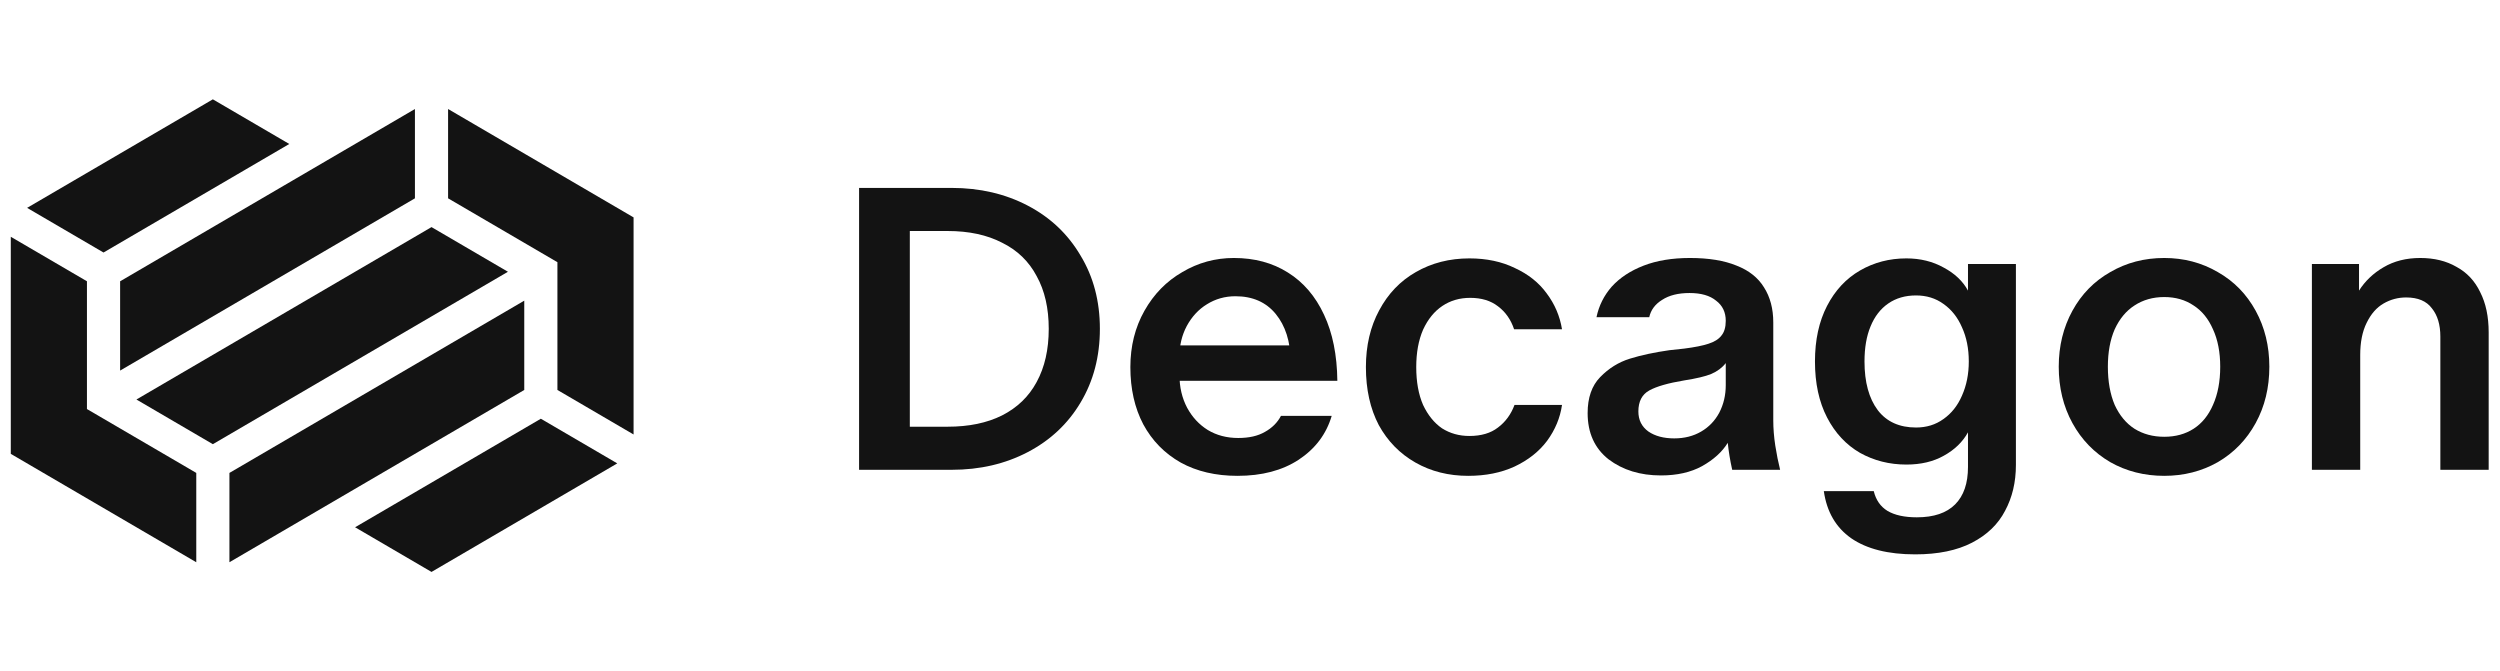
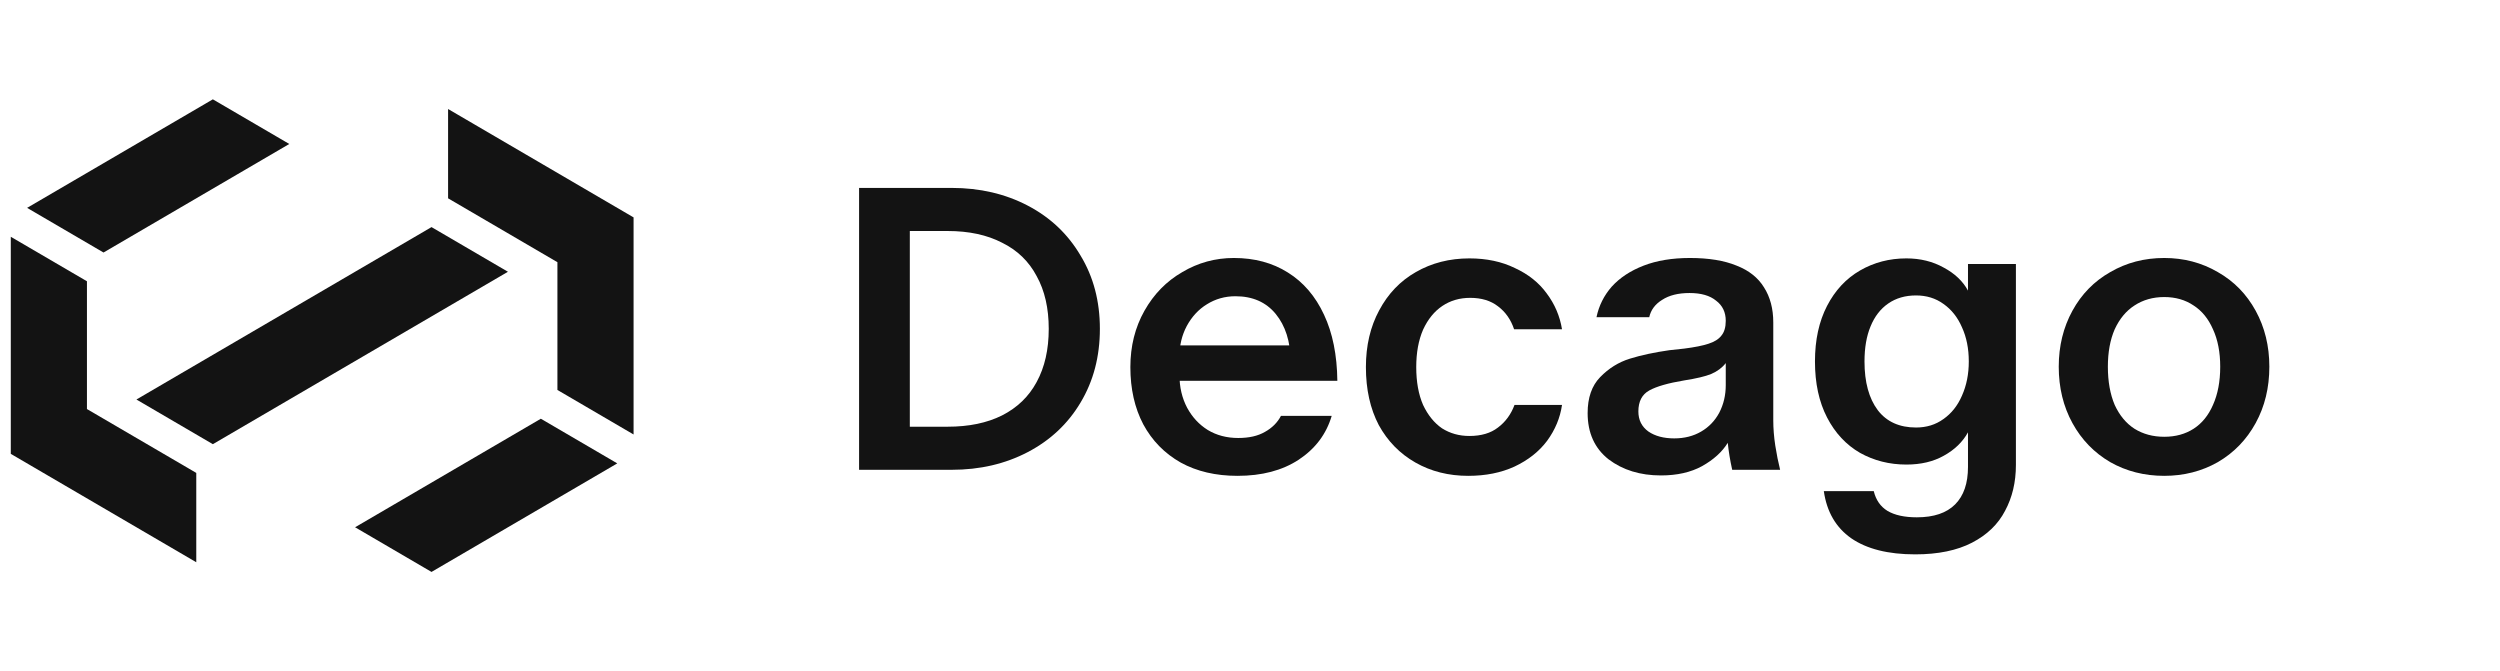
<svg xmlns="http://www.w3.org/2000/svg" width="149" height="40" viewBox="0 0 149 40" fill="none">
  <path d="M33.222 15.627L26.706 11.82V6.497L37.761 12.957V25.895L33.222 23.242V15.627Z" fill="#131313" />
  <path d="M5.182 24.379L11.698 28.186V33.51L0.643 27.05V14.112L5.182 16.764V24.379Z" fill="#131313" />
  <path d="M25.718 13.535L8.131 23.811L12.686 26.473L30.273 16.197L25.718 13.535Z" fill="#131313" />
-   <path d="M31.246 23.242L13.674 33.509V28.186L31.246 17.919V23.242Z" fill="#131313" />
  <path d="M25.718 34.087L21.163 31.425L32.234 24.956L36.789 27.618L25.718 34.087Z" fill="#131313" />
-   <path d="M24.73 6.497L7.159 16.765V22.087L24.73 11.82V6.497Z" fill="#131313" />
  <path d="M6.17 15.05L17.241 8.581L12.686 5.92L1.615 12.389L6.17 15.05Z" fill="#131313" />
-   <path d="M137.789 15.736H140.597V17.32C140.965 16.744 141.453 16.28 142.061 15.928C142.685 15.56 143.413 15.376 144.245 15.376C145.077 15.376 145.797 15.552 146.405 15.904C147.029 16.24 147.501 16.744 147.821 17.416C148.157 18.072 148.325 18.872 148.325 19.816V28H145.445V20.056C145.445 19.352 145.277 18.792 144.941 18.376C144.621 17.944 144.109 17.728 143.405 17.728C142.925 17.728 142.477 17.848 142.061 18.088C141.645 18.328 141.309 18.712 141.053 19.24C140.797 19.752 140.669 20.392 140.669 21.16V28H137.789V15.736Z" fill="#131313" />
  <path d="M128.989 28.36C127.805 28.36 126.733 28.088 125.773 27.544C124.813 26.984 124.061 26.208 123.517 25.216C122.973 24.224 122.701 23.104 122.701 21.856C122.701 20.624 122.973 19.512 123.517 18.52C124.061 17.528 124.813 16.76 125.773 16.216C126.733 15.656 127.805 15.376 128.989 15.376C130.157 15.376 131.221 15.656 132.181 16.216C133.141 16.76 133.893 17.528 134.437 18.52C134.981 19.512 135.253 20.624 135.253 21.856C135.253 23.104 134.981 24.224 134.437 25.216C133.893 26.208 133.141 26.984 132.181 27.544C131.221 28.088 130.157 28.36 128.989 28.36ZM128.989 26.032C129.661 26.032 130.245 25.872 130.741 25.552C131.237 25.232 131.621 24.76 131.893 24.136C132.181 23.496 132.325 22.736 132.325 21.856C132.325 20.992 132.181 20.248 131.893 19.624C131.621 19 131.237 18.528 130.741 18.208C130.245 17.872 129.661 17.704 128.989 17.704C128.317 17.704 127.725 17.872 127.213 18.208C126.717 18.528 126.325 19 126.037 19.624C125.765 20.248 125.629 20.992 125.629 21.856C125.629 22.736 125.765 23.496 126.037 24.136C126.325 24.76 126.717 25.232 127.213 25.552C127.725 25.872 128.317 26.032 128.989 26.032Z" fill="#131313" />
  <path d="M114.148 33.04C112.532 33.04 111.26 32.72 110.332 32.08C109.42 31.44 108.876 30.504 108.7 29.272H111.676C111.804 29.8 112.076 30.192 112.492 30.448C112.924 30.704 113.508 30.832 114.244 30.832C115.252 30.832 116.012 30.576 116.524 30.064C117.036 29.552 117.292 28.808 117.292 27.832V25.768C116.972 26.344 116.492 26.808 115.852 27.16C115.228 27.512 114.484 27.688 113.62 27.688C112.612 27.688 111.692 27.456 110.86 26.992C110.028 26.512 109.372 25.808 108.892 24.88C108.412 23.952 108.172 22.84 108.172 21.544C108.172 20.264 108.412 19.16 108.892 18.232C109.372 17.304 110.028 16.6 110.86 16.12C111.692 15.64 112.612 15.4 113.62 15.4C114.452 15.4 115.196 15.584 115.852 15.952C116.508 16.304 116.988 16.76 117.292 17.32V15.736H120.148V27.712C120.148 28.736 119.932 29.648 119.5 30.448C119.084 31.248 118.428 31.88 117.532 32.344C116.636 32.808 115.508 33.04 114.148 33.04ZM114.196 25.48C114.82 25.48 115.364 25.312 115.828 24.976C116.308 24.64 116.676 24.176 116.932 23.584C117.204 22.976 117.34 22.296 117.34 21.544C117.34 20.776 117.204 20.096 116.932 19.504C116.676 18.912 116.308 18.448 115.828 18.112C115.364 17.776 114.82 17.608 114.196 17.608C113.556 17.608 113.004 17.768 112.54 18.088C112.076 18.408 111.724 18.864 111.484 19.456C111.244 20.032 111.124 20.728 111.124 21.544C111.124 22.776 111.388 23.744 111.916 24.448C112.444 25.136 113.204 25.48 114.196 25.48Z" fill="#131313" />
  <path d="M98.991 28.336C97.759 28.336 96.719 28.016 95.871 27.376C95.039 26.72 94.623 25.8 94.623 24.616C94.623 23.704 94.871 22.992 95.367 22.48C95.879 21.952 96.471 21.584 97.143 21.376C97.815 21.168 98.599 21 99.495 20.872L100.383 20.776C101.007 20.696 101.487 20.6 101.823 20.488C102.175 20.376 102.431 20.216 102.591 20.008C102.767 19.8 102.855 19.504 102.855 19.12C102.855 18.608 102.663 18.208 102.279 17.92C101.911 17.616 101.383 17.464 100.695 17.464C100.023 17.464 99.479 17.6 99.063 17.872C98.647 18.128 98.391 18.472 98.295 18.904H95.151C95.295 18.216 95.599 17.608 96.063 17.08C96.543 16.552 97.175 16.136 97.959 15.832C98.743 15.528 99.663 15.376 100.719 15.376C101.839 15.376 102.767 15.528 103.503 15.832C104.239 16.12 104.783 16.552 105.135 17.128C105.503 17.704 105.687 18.4 105.687 19.216V25.048C105.687 25.528 105.727 26.032 105.807 26.56C105.887 27.072 105.983 27.552 106.095 28H103.239C103.111 27.424 103.023 26.888 102.975 26.392C102.639 26.936 102.127 27.4 101.439 27.784C100.767 28.152 99.951 28.336 98.991 28.336ZM99.783 26.128C100.391 26.128 100.927 25.992 101.391 25.72C101.855 25.448 102.215 25.072 102.471 24.592C102.727 24.096 102.855 23.552 102.855 22.96V21.64C102.647 21.912 102.359 22.128 101.991 22.288C101.639 22.432 101.103 22.56 100.383 22.672C99.423 22.832 98.727 23.032 98.295 23.272C97.863 23.512 97.647 23.928 97.647 24.52C97.647 25.032 97.847 25.432 98.247 25.72C98.647 25.992 99.159 26.128 99.783 26.128Z" fill="#131313" />
  <path d="M87.504 28.36C86.336 28.36 85.288 28.096 84.36 27.568C83.432 27.04 82.704 26.296 82.176 25.336C81.664 24.36 81.408 23.208 81.408 21.88C81.408 20.6 81.672 19.472 82.2 18.496C82.728 17.504 83.456 16.744 84.384 16.216C85.328 15.672 86.392 15.4 87.576 15.4C88.6 15.4 89.504 15.592 90.288 15.976C91.088 16.344 91.72 16.848 92.184 17.488C92.664 18.128 92.968 18.84 93.096 19.624H90.24C90.048 19.048 89.728 18.592 89.28 18.256C88.848 17.92 88.296 17.752 87.624 17.752C87 17.752 86.448 17.912 85.968 18.232C85.488 18.552 85.104 19.024 84.816 19.648C84.544 20.272 84.408 21.016 84.408 21.88C84.408 22.76 84.544 23.512 84.816 24.136C85.104 24.744 85.48 25.208 85.944 25.528C86.424 25.832 86.968 25.984 87.576 25.984C88.28 25.984 88.848 25.816 89.28 25.48C89.728 25.144 90.056 24.696 90.264 24.136H93.096C92.984 24.904 92.688 25.616 92.208 26.272C91.728 26.912 91.08 27.424 90.264 27.808C89.464 28.176 88.544 28.36 87.504 28.36Z" fill="#131313" />
  <path d="M73.754 28.36C72.457 28.36 71.329 28.096 70.37 27.568C69.409 27.024 68.665 26.264 68.138 25.288C67.626 24.312 67.37 23.176 67.37 21.88C67.37 20.632 67.65 19.512 68.21 18.52C68.769 17.528 69.522 16.76 70.466 16.216C71.409 15.656 72.433 15.376 73.537 15.376C74.769 15.376 75.841 15.664 76.754 16.24C77.681 16.816 78.401 17.656 78.913 18.76C79.425 19.848 79.689 21.16 79.706 22.696H69.025V20.584H77.93L76.921 21.496C76.906 20.344 76.609 19.416 76.034 18.712C75.457 18.008 74.657 17.656 73.633 17.656C73.01 17.656 72.442 17.816 71.93 18.136C71.433 18.44 71.034 18.872 70.73 19.432C70.442 19.976 70.297 20.576 70.297 21.232V22.36C70.297 23.08 70.45 23.728 70.754 24.304C71.058 24.864 71.466 25.304 71.978 25.624C72.505 25.944 73.114 26.104 73.802 26.104C74.442 26.104 74.969 25.984 75.385 25.744C75.817 25.504 76.138 25.184 76.346 24.784H79.37C79.049 25.872 78.394 26.744 77.401 27.4C76.425 28.04 75.21 28.36 73.754 28.36Z" fill="#131313" />
  <path d="M51.201 11.2H56.721C58.401 11.2 59.913 11.552 61.257 12.256C62.601 12.96 63.649 13.952 64.401 15.232C65.169 16.496 65.553 17.952 65.553 19.6C65.553 21.248 65.169 22.712 64.401 23.992C63.649 25.256 62.601 26.24 61.257 26.944C59.913 27.648 58.401 28 56.721 28H51.201V11.2ZM56.481 25.432C57.745 25.432 58.825 25.208 59.721 24.76C60.633 24.296 61.321 23.632 61.785 22.768C62.265 21.888 62.505 20.832 62.505 19.6C62.505 18.368 62.265 17.32 61.785 16.456C61.321 15.576 60.633 14.912 59.721 14.464C58.825 14 57.745 13.768 56.481 13.768H54.225V25.432H56.481Z" fill="#131313" />
</svg>